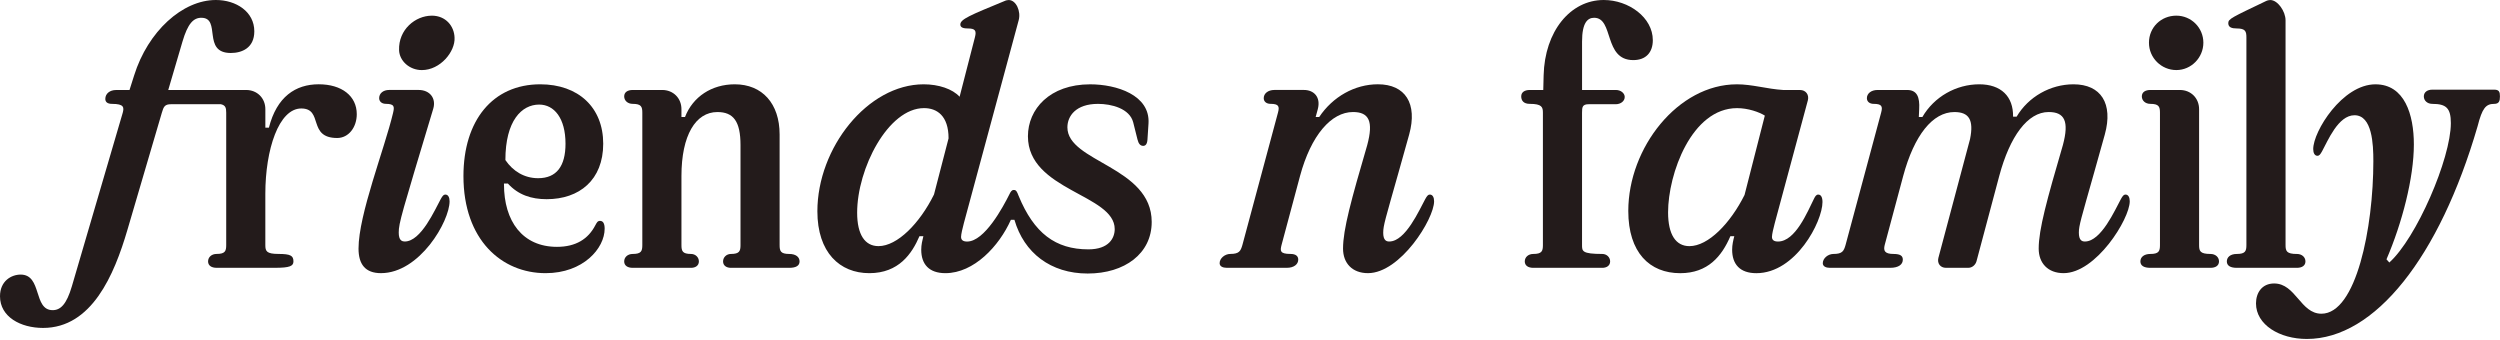
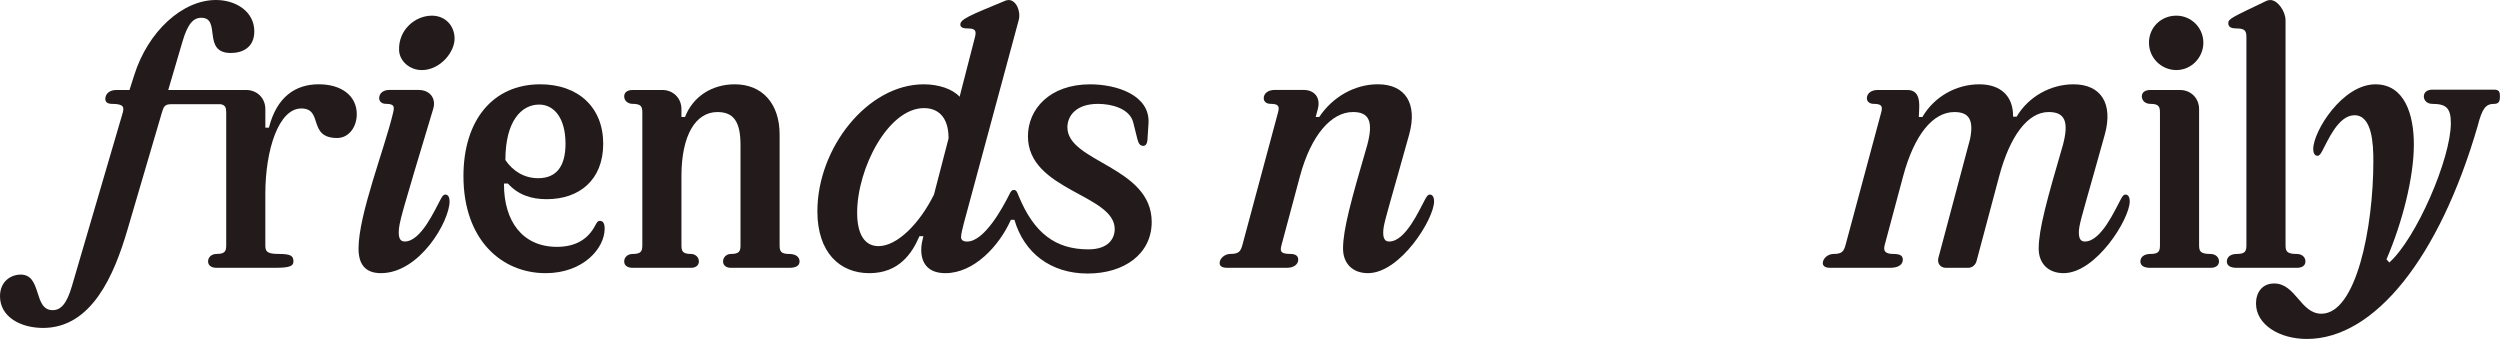
<svg xmlns="http://www.w3.org/2000/svg" fill="none" viewBox="0 0 1322 180" height="180" width="1322">
  <g clip-path="url(#clip0_225_559)">
    <path fill="#231B1B" d="M22.76 173.41C10.91 173.41 0 167.58 0 156.67C0 148.58 6.02 145.2 10.91 145.2C22.38 145.2 17.49 164.01 27.84 164.01C31.98 164.01 35.18 161 38 151.41L64.9 59.63C65.65 56.81 65.65 54.93 59.26 54.93C56.63 54.93 55.69 53.8 55.69 52.3C55.69 49.48 58.14 47.6 61.33 47.6H68.48L70.93 39.89C78.24 16.55 96.49 0 114.17 0C124.89 0 134.48 6.21 134.48 16.55C134.48 25.39 127.9 28.02 122.07 28.02C106.65 28.02 117.18 9.4 106.46 9.4C102.32 9.4 99.31 12.41 96.49 22L88.97 47.58H130.16C135.99 47.58 140.32 51.91 140.32 57.74V67.52H142.2C146.34 51.16 156.31 44.57 168.53 44.57C180.75 44.57 188.66 50.78 188.66 60.37C188.66 67.33 184.33 72.97 178.31 72.97C162.51 72.97 171.16 57.36 159.31 57.36C147.46 57.36 140.31 78.99 140.31 102.5V129.58C140.31 132.78 140.87 134.28 147.27 134.28C153.67 134.28 155.17 135.22 155.17 138.23C155.17 140.68 153.29 141.62 145.39 141.62H114.54C111.91 141.62 110.03 140.49 110.03 138.23C110.03 135.97 111.91 134.28 114.54 134.28C119.05 134.28 119.62 132.77 119.62 129.58V59.62C119.62 56.99 119.24 55.67 116.8 55.11H90.47C87.09 55.11 86.52 56.43 85.58 59.62L67.34 121.69C60.38 145.39 48.53 173.41 22.76 173.41Z" />
    <path fill="#231B1B" d="M214.03 127.71C222.68 127.71 230.02 110.78 233.03 105.33C233.97 103.64 234.54 102.88 235.48 102.88C236.99 102.88 237.74 104.38 237.74 106.45C237.74 116.98 221.94 144.44 201.44 144.44C193.16 144.44 189.59 139.74 189.59 131.46C189.59 113.4 203.32 78.8 207.83 59.8C208.58 56.6 208.77 54.91 204.07 54.91C201.81 54.91 200.5 53.59 200.5 51.9C200.5 49.27 202.76 47.57 205.77 47.57H221.38C227.21 47.57 230.78 51.9 229.09 57.54C212.35 113.21 210.85 117.91 210.85 122.99C210.85 127.13 212.54 127.69 214.05 127.69L214.03 127.71ZM228.33 8.28C235.67 8.28 240.18 13.74 240.37 19.94C240.75 27.28 232.85 37.06 223.07 37.06C216.49 37.06 211.22 32.17 211.03 26.53C210.65 15.62 219.68 8.29 228.33 8.29V8.28Z" />
    <path fill="#231B1B" d="M285.69 44.58C305.82 44.58 318.98 56.81 318.98 75.99C318.98 95.17 306.38 105.33 289.07 105.33C280.98 105.33 274.02 103.07 268.57 97.05H266.5V97.43C266.5 116.99 276.28 130.53 294.53 130.53C304.5 130.53 311.08 126.39 314.84 119.06C315.59 117.74 315.97 116.8 317.29 116.8C318.98 116.8 319.74 118.3 319.74 120.94C319.74 131.28 308.45 144.45 288.52 144.45C265.38 144.45 245.07 126.96 245.07 93.1C245.07 63.76 260.49 44.58 285.7 44.58H285.69ZM284.56 94.23C294.34 94.23 299.04 87.84 299.04 75.99C299.04 62.45 293.02 55.3 285.12 55.3C275.9 55.3 267.25 63.76 267.25 84.64C271.2 90.47 277.22 94.23 284.55 94.23H284.56Z" />
    <path fill="#231B1B" d="M417.35 134.29C420.92 134.29 422.81 135.98 422.81 138.24C422.81 140.5 420.93 141.63 417.35 141.63H386.5C384.24 141.63 382.36 140.5 382.36 138.24C382.36 135.98 384.24 134.29 386.5 134.29C391.01 134.29 391.58 132.78 391.58 129.59V76.74C391.58 64.14 387.82 59.25 379.35 59.25C367.88 59.25 360.35 71.48 360.35 93.1V129.59C360.35 132.79 360.91 134.29 365.43 134.29C367.69 134.29 369.57 135.98 369.57 138.24C369.57 140.5 367.69 141.63 365.43 141.63H334.58C331.95 141.63 330.07 140.5 330.07 138.24C330.07 135.98 331.95 134.29 334.58 134.29C339.09 134.29 339.66 132.78 339.66 129.59V59.62C339.66 56.42 339.1 54.92 334.58 54.92C331.95 54.92 330.07 53.23 330.07 50.97C330.07 48.71 331.95 47.58 334.58 47.58H350.19C356.02 47.58 360.35 51.91 360.35 57.74V61.88H362.23C366.37 51.16 376.34 44.58 388.56 44.58C403.04 44.58 412.26 54.74 412.26 71.1V129.59C412.26 132.79 412.82 134.29 417.34 134.29H417.35Z" />
    <path fill="#231B1B" d="M488.44 44.58C496.34 44.58 503.68 47.03 507.44 51.16L515.53 19.75C516.47 16.18 515.72 15.05 511.77 15.05C509.7 15.05 507.82 14.67 507.82 12.98C507.82 10.16 512.9 8.09 531.14 0.57C531.89 0.19 532.83 0.01 533.4 0.01C537.35 0.01 539.98 6.03 538.67 10.73L509.71 117.94C508.96 120.76 508.21 123.96 508.21 125.28C508.21 126.97 509.34 127.73 511.41 127.73C520.63 127.73 530.41 109.49 533.79 102.71C534.35 101.58 534.92 100.45 536.05 100.45C537.37 100.45 537.74 101.2 538.68 103.65C546.77 123.21 558.05 131.86 575.54 131.86C586.45 131.86 589.46 125.84 589.46 121.14C589.46 102.71 543.57 100.83 543.57 72.05C543.57 57.76 555.04 44.59 576.48 44.59C590.4 44.59 608.27 50.23 607.33 65.28L606.77 73.93C606.58 76.38 605.64 77.13 604.51 77.13C603 77.13 602.06 76 601.5 73.74L599.24 64.71C597.36 57.37 587.77 54.93 580.62 54.93C568.96 54.93 564.44 61.33 564.44 67.34C564.44 85.77 609.02 88.03 609.02 117.37C609.02 134.11 594.73 144.64 575.17 144.64C555.61 144.64 541.5 133.73 536.43 116.24H534.55C528.34 130.16 514.99 144.45 499.94 144.45C491.29 144.45 487.15 139.75 487.15 132.04C487.15 129.41 487.72 127.15 488.28 124.89H486.21C482.26 134.11 475.3 144.45 459.69 144.45C444.08 144.45 432.23 133.54 432.23 111.72C432.23 78.24 458.75 44.58 488.47 44.58H488.44ZM493.89 102.88L501.6 73.16C501.6 61.12 495.39 57.17 488.62 57.17C469.62 57.17 453.26 89.14 453.26 112.47C453.26 124.13 457.4 130.15 464.54 130.15C474.51 130.15 486.36 118.11 493.88 102.88H493.89Z" />
    <path fill="#231B1B" d="M731.44 123.01C731.44 127.15 733.13 127.71 734.64 127.71C743.29 127.71 750.63 110.78 753.64 105.33C754.58 103.64 755.14 102.88 756.09 102.88C757.59 102.88 758.35 104.38 758.35 106.45C758.35 115.85 740.48 144.44 723.37 144.44C715.09 144.44 710.2 139.17 710.2 131.46C710.2 121.3 714.53 105.69 722.99 76.73C726.38 64.13 723.93 59.24 715.47 59.24C704 59.24 693.28 71.47 687.45 93.09L677.67 129.58C676.92 132.59 676.73 134.28 682.37 134.28C685.19 134.28 686.51 135.41 686.51 137.29C686.51 139.74 684.25 141.62 680.49 141.62H648.7C646.63 141.62 644.94 140.87 644.94 139.17C644.94 136.54 647.76 134.28 650.58 134.28C655.28 134.28 656.04 132.77 656.97 129.58L675.78 59.61C676.72 56.22 676.16 54.91 671.83 54.91C669.76 54.91 668.26 53.78 668.26 51.9C668.26 49.45 670.52 47.57 673.9 47.57H689.51C694.78 47.57 698.54 51.33 696.85 57.73L695.72 61.87H697.6C704.75 51.15 716.41 44.57 728.63 44.57C743.11 44.57 749.69 54.73 745.18 71.09L739.54 91.21C732.58 115.85 731.45 119.23 731.45 123L731.44 123.01Z" />
-     <path fill="#231B1B" d="M859.14 51.35C859.14 53.42 857.07 55.11 854.44 55.11H840.15C836.76 55.11 836.58 56.62 836.58 59.62V129.59C836.58 132.79 836.58 134.29 847.3 134.29C849.56 134.29 851.44 135.98 851.44 138.24C851.44 140.5 849.56 141.63 847.3 141.63H810.81C808.18 141.63 806.3 140.5 806.3 138.24C806.3 135.98 808.18 134.29 810.81 134.29C815.32 134.29 815.89 132.78 815.89 129.59V59.62C815.89 56.61 815.33 54.92 808.93 54.92C805.73 54.92 804.42 53.23 804.42 50.97C804.42 48.71 806.3 47.58 808.93 47.58H816.08L816.27 39.87C816.84 16.55 830.38 0 848.06 0C861.23 0 874.01 9.22 874.01 21.25C874.01 27.65 870.44 31.78 863.67 31.78C847.87 31.78 853.51 9.4 842.98 9.4C839.6 9.4 836.59 11.85 836.59 22V47.58H854.46C857.09 47.58 859.16 49.27 859.16 51.34L859.14 51.35Z" />
-     <path fill="#231B1B" d="M918.38 44.58C926.65 44.58 934.18 47.03 943.02 47.59H951.86C954.87 47.59 956.75 50.04 956 53.04L938.51 117.93C937.76 120.75 937.01 123.95 937.01 125.27C937.01 126.96 938.14 127.72 940.21 127.72C949.43 127.72 955.82 111.92 959.21 105.15C959.78 104.02 960.34 102.89 961.47 102.89C962.98 102.89 963.73 104.39 963.73 106.84C963.73 117.18 949.62 144.46 928.75 144.46C920.1 144.46 915.96 139.76 915.96 132.05C915.96 129.42 916.52 127.16 917.09 124.9H915.02C910.51 135.43 903.17 144.46 888.5 144.46C872.32 144.46 861.04 133.55 861.04 111.55C861.04 78.07 887.37 44.59 918.41 44.59L918.38 44.58ZM922.52 103.07L933.24 61.13C930.23 59.25 924.4 57.18 918.57 57.18C894.5 57.18 882.08 91.98 882.08 112.29C882.08 124.14 886.22 130.16 893.37 130.16C903.34 130.16 915 118.12 922.52 103.08V103.07Z" />
    <path fill="#231B1B" d="M1025.02 136.36L1041.76 73.54C1043.83 63.38 1041.2 59.25 1033.48 59.25C1022.01 59.25 1012.23 71.48 1006.4 93.1L996.62 129.59C995.87 132.6 996.62 134.29 1001.32 134.29C1005.08 134.29 1006.21 135.42 1006.21 137.3C1006.21 139.75 1004.14 141.63 999.44 141.63H967.65C965.58 141.63 963.89 140.88 963.89 139.18C963.89 136.55 966.71 134.29 969.53 134.29C974.23 134.29 974.99 132.78 975.92 129.59L994.73 59.62C995.67 56.23 995.11 54.92 990.78 54.92C988.71 54.92 987.21 53.79 987.21 51.91C987.21 49.46 989.47 47.58 992.85 47.58H1008.46C1013.73 47.58 1015.23 51.34 1014.86 57.74L1014.67 61.88H1016.55C1022.76 51.16 1034.42 44.58 1046.64 44.58C1058.11 44.58 1064.7 50.97 1064.51 61.7H1066.39C1072.6 51.17 1084.26 44.58 1096.48 44.58C1110.96 44.58 1117.54 54.74 1113.03 71.1L1107.39 91.22C1100.43 115.86 1099.3 119.24 1099.3 123.01C1099.3 127.15 1100.99 127.71 1102.5 127.71C1111.15 127.71 1118.49 110.78 1121.5 105.33C1122.44 103.64 1123.01 102.88 1123.95 102.88C1125.46 102.88 1126.21 104.38 1126.21 106.45C1126.21 115.85 1108.34 144.44 1091.23 144.44C1082.95 144.44 1078.06 139.17 1078.06 131.46C1078.06 121.3 1082.39 105.69 1090.85 76.73C1094.24 64.13 1091.79 59.24 1083.33 59.24C1072.23 59.24 1062.83 72.03 1057.19 93.09L1045.15 138.23C1044.58 140.11 1042.89 141.62 1040.82 141.62H1028.97C1026.15 141.62 1024.27 139.36 1025.02 136.35V136.36Z" />
    <path fill="#231B1B" d="M1168.9 134.29C1171.53 134.29 1173.41 135.98 1173.41 138.24C1173.41 140.5 1171.53 141.63 1168.9 141.63H1137.11C1133.72 141.63 1131.84 140.5 1131.84 138.24C1131.84 135.98 1133.72 134.29 1137.11 134.29C1141.62 134.29 1142.19 132.78 1142.19 129.59V59.62C1142.19 56.42 1141.62 54.92 1137.11 54.92C1134.48 54.92 1132.6 53.23 1132.6 50.97C1132.6 48.71 1134.48 47.58 1137.11 47.58H1152.72C1158.55 47.58 1162.88 51.91 1162.88 57.74V129.59C1162.88 132.79 1163.44 134.29 1168.9 134.29ZM1150.85 8.28C1158.75 8.28 1165.14 14.68 1165.14 22.57C1165.14 30.46 1158.74 37.05 1150.85 37.05C1142.96 37.05 1136.37 30.66 1136.37 22.57C1136.37 14.48 1142.76 8.28 1150.85 8.28Z" />
    <path fill="#231B1B" d="M1214.61 134.29C1217.24 134.29 1219.12 135.98 1219.12 138.24C1219.12 140.5 1217.24 141.63 1214.61 141.63H1182.82C1179.43 141.63 1177.55 140.5 1177.55 138.24C1177.55 135.98 1179.43 134.29 1182.82 134.29C1187.33 134.29 1187.9 132.78 1187.9 129.59V19.75C1187.9 16.55 1187.34 15.05 1182.82 15.05C1180.19 15.05 1178.31 14.49 1178.31 12.23C1178.31 9.97 1180.19 9.22 1198.25 0.57C1199 0.19 1199.94 0.01 1200.51 0.01C1204.46 0.01 1208.6 6.03 1208.6 10.73V129.6C1208.6 132.8 1209.17 134.3 1214.62 134.3L1214.61 134.29Z" />
    <path fill="#231B1B" d="M1318.99 54.92C1314.48 54.92 1312.6 57.18 1310.15 66.77C1290.02 135.98 1255.79 179.24 1219.87 179.24C1205.39 179.24 1192.97 171.72 1192.97 160.43C1192.97 154.79 1196.17 149.9 1202.56 149.9C1214.03 149.9 1216.48 165.89 1227.57 165.89C1246 165.89 1255.03 120.37 1255.03 85.2C1255.03 76.36 1254.47 60.94 1245.06 60.94C1236.41 60.94 1230.95 74.48 1227.94 79.94C1227 81.63 1226.43 82.39 1225.49 82.39C1223.98 82.39 1223.23 80.88 1223.23 78.82C1223.23 69.42 1238.65 44.59 1256.14 44.59C1271.56 44.59 1276.45 60.58 1276.45 76.38C1276.45 94.06 1270.24 117.95 1261.97 137.13L1263.47 138.82C1277.76 126.03 1296.01 83.9 1296.01 65.09C1296.01 57.19 1293.56 54.93 1286.23 54.93C1283.6 54.93 1281.72 53.24 1281.72 50.98C1281.72 48.72 1283.6 47.41 1286.23 47.41H1318.96C1321.59 47.41 1321.97 48.73 1321.97 50.98C1321.97 53.23 1321.59 54.93 1318.96 54.93L1318.99 54.92Z" />
  </g>
  <defs>
    <clipPath id="clip0_225_559">
      <rect fill="white" height="179.24" width="1322" />
    </clipPath>
  </defs>
</svg>